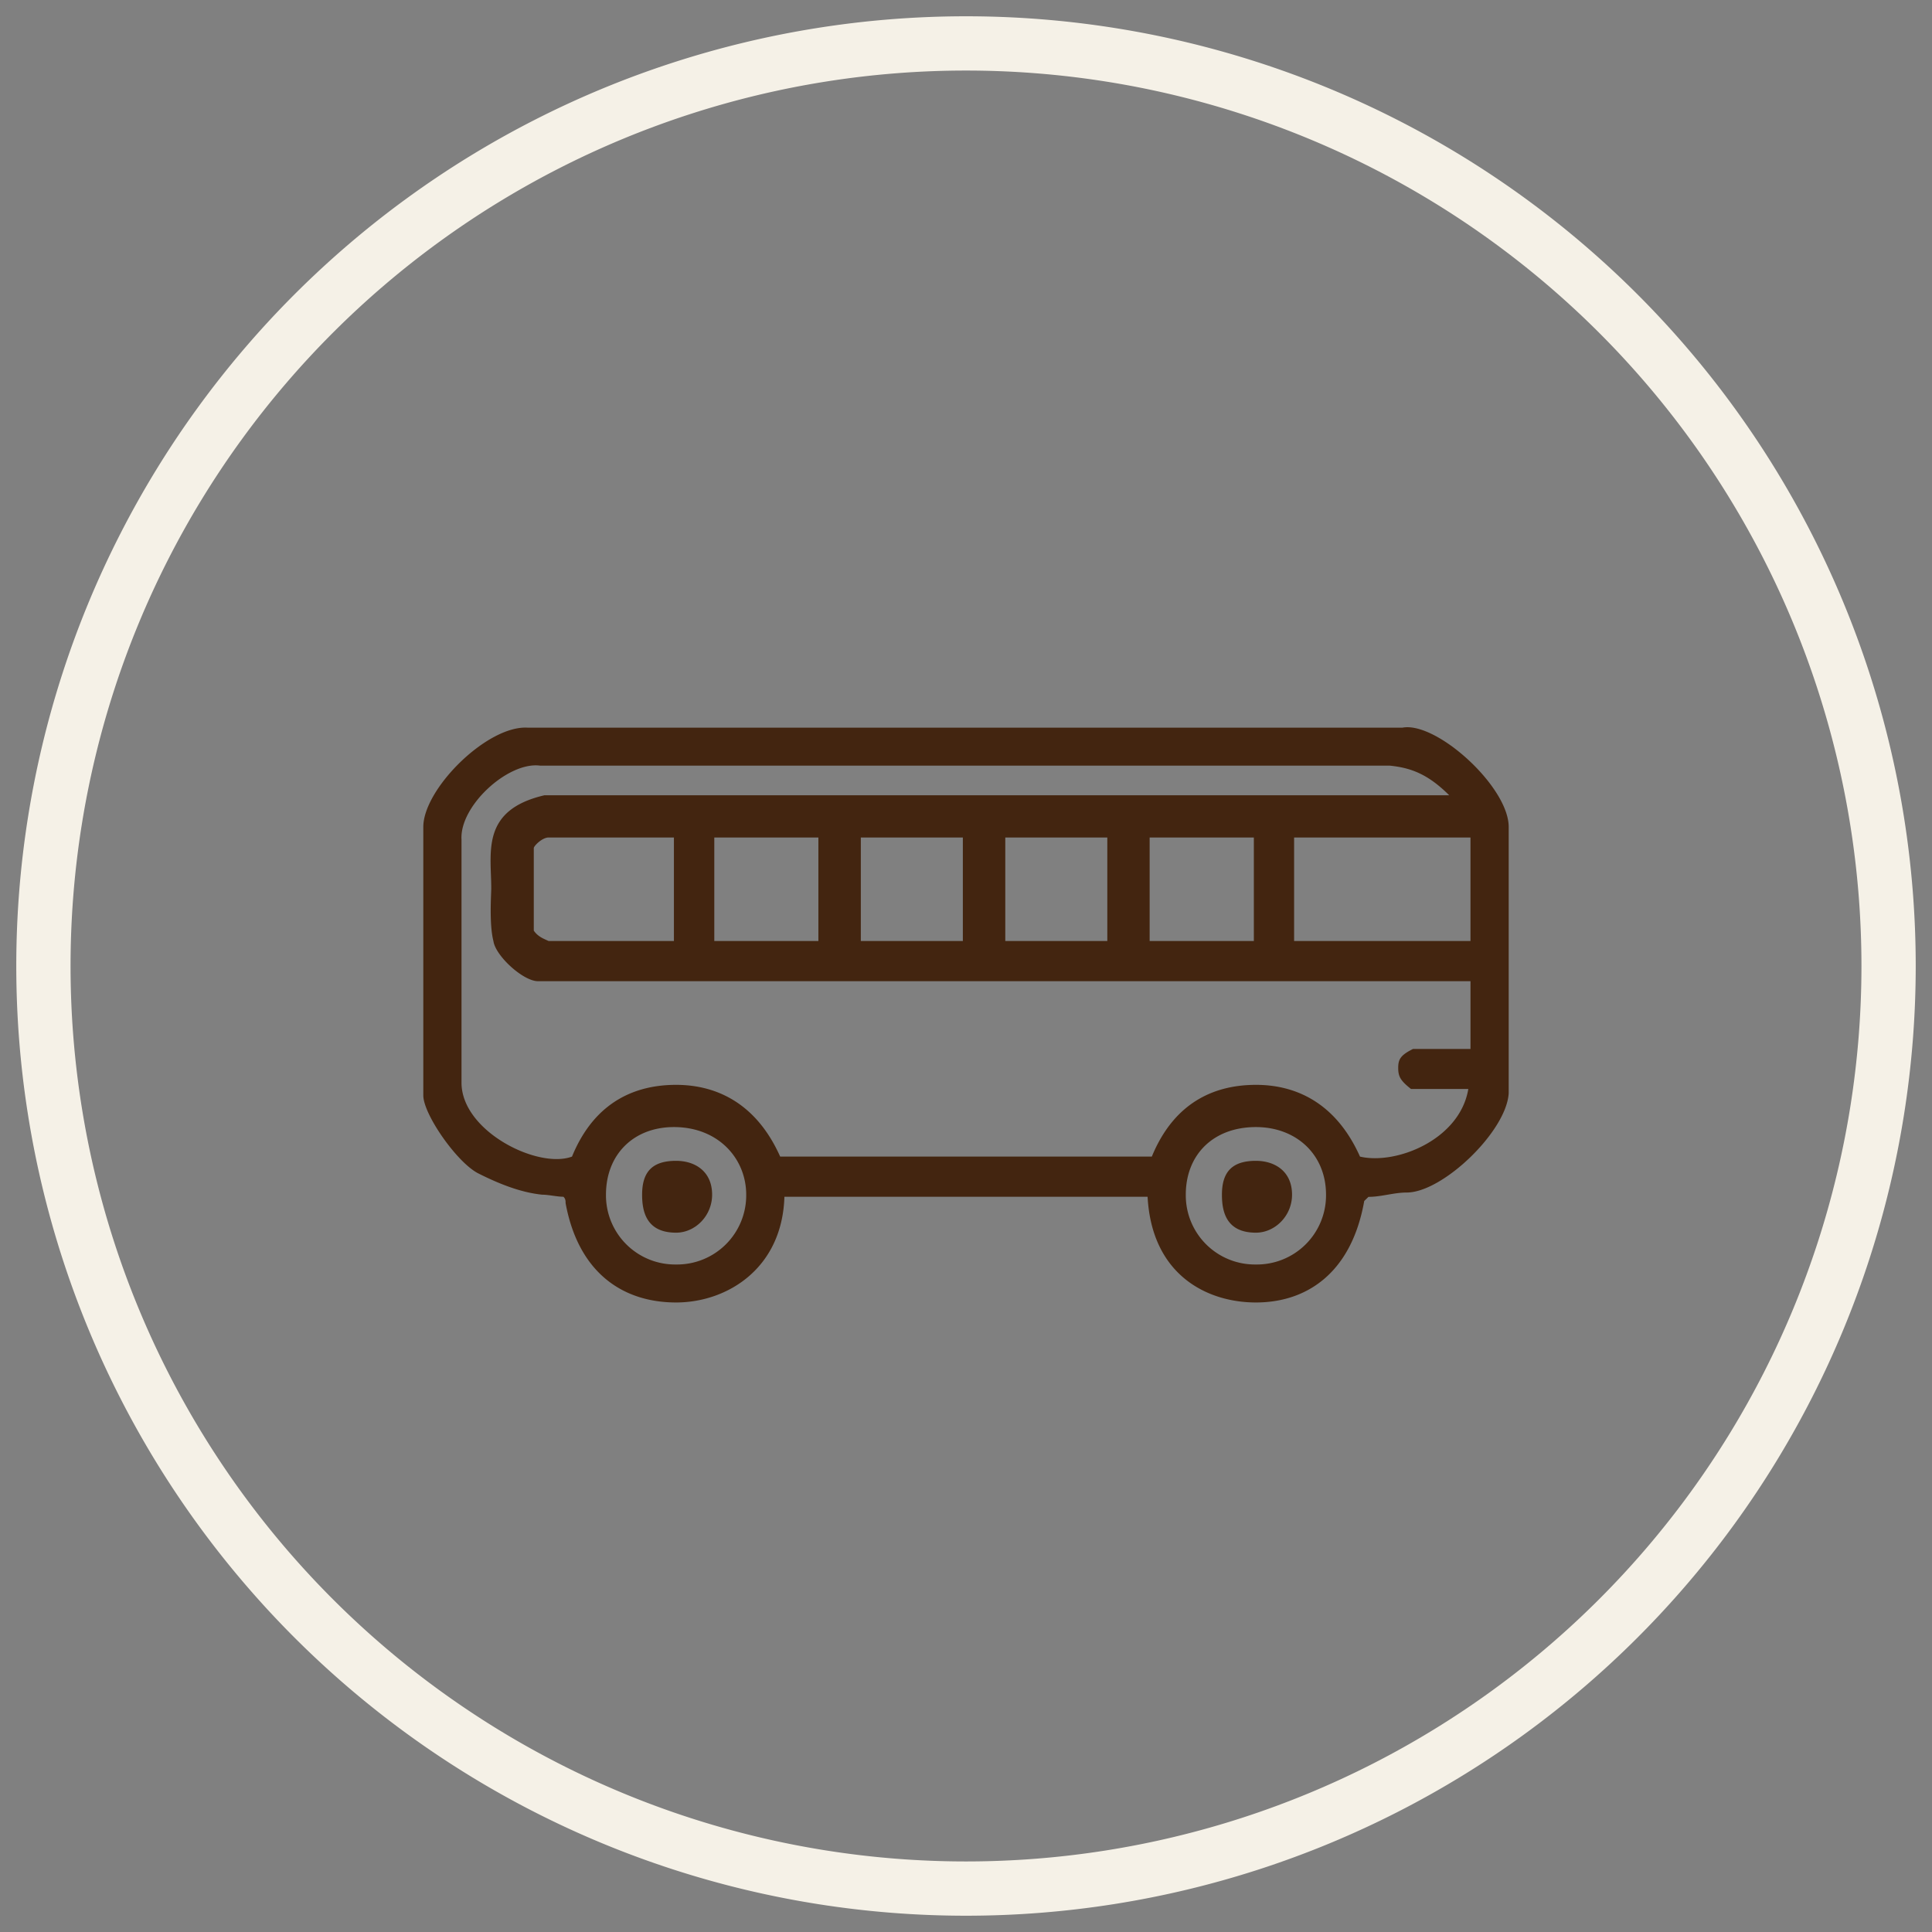
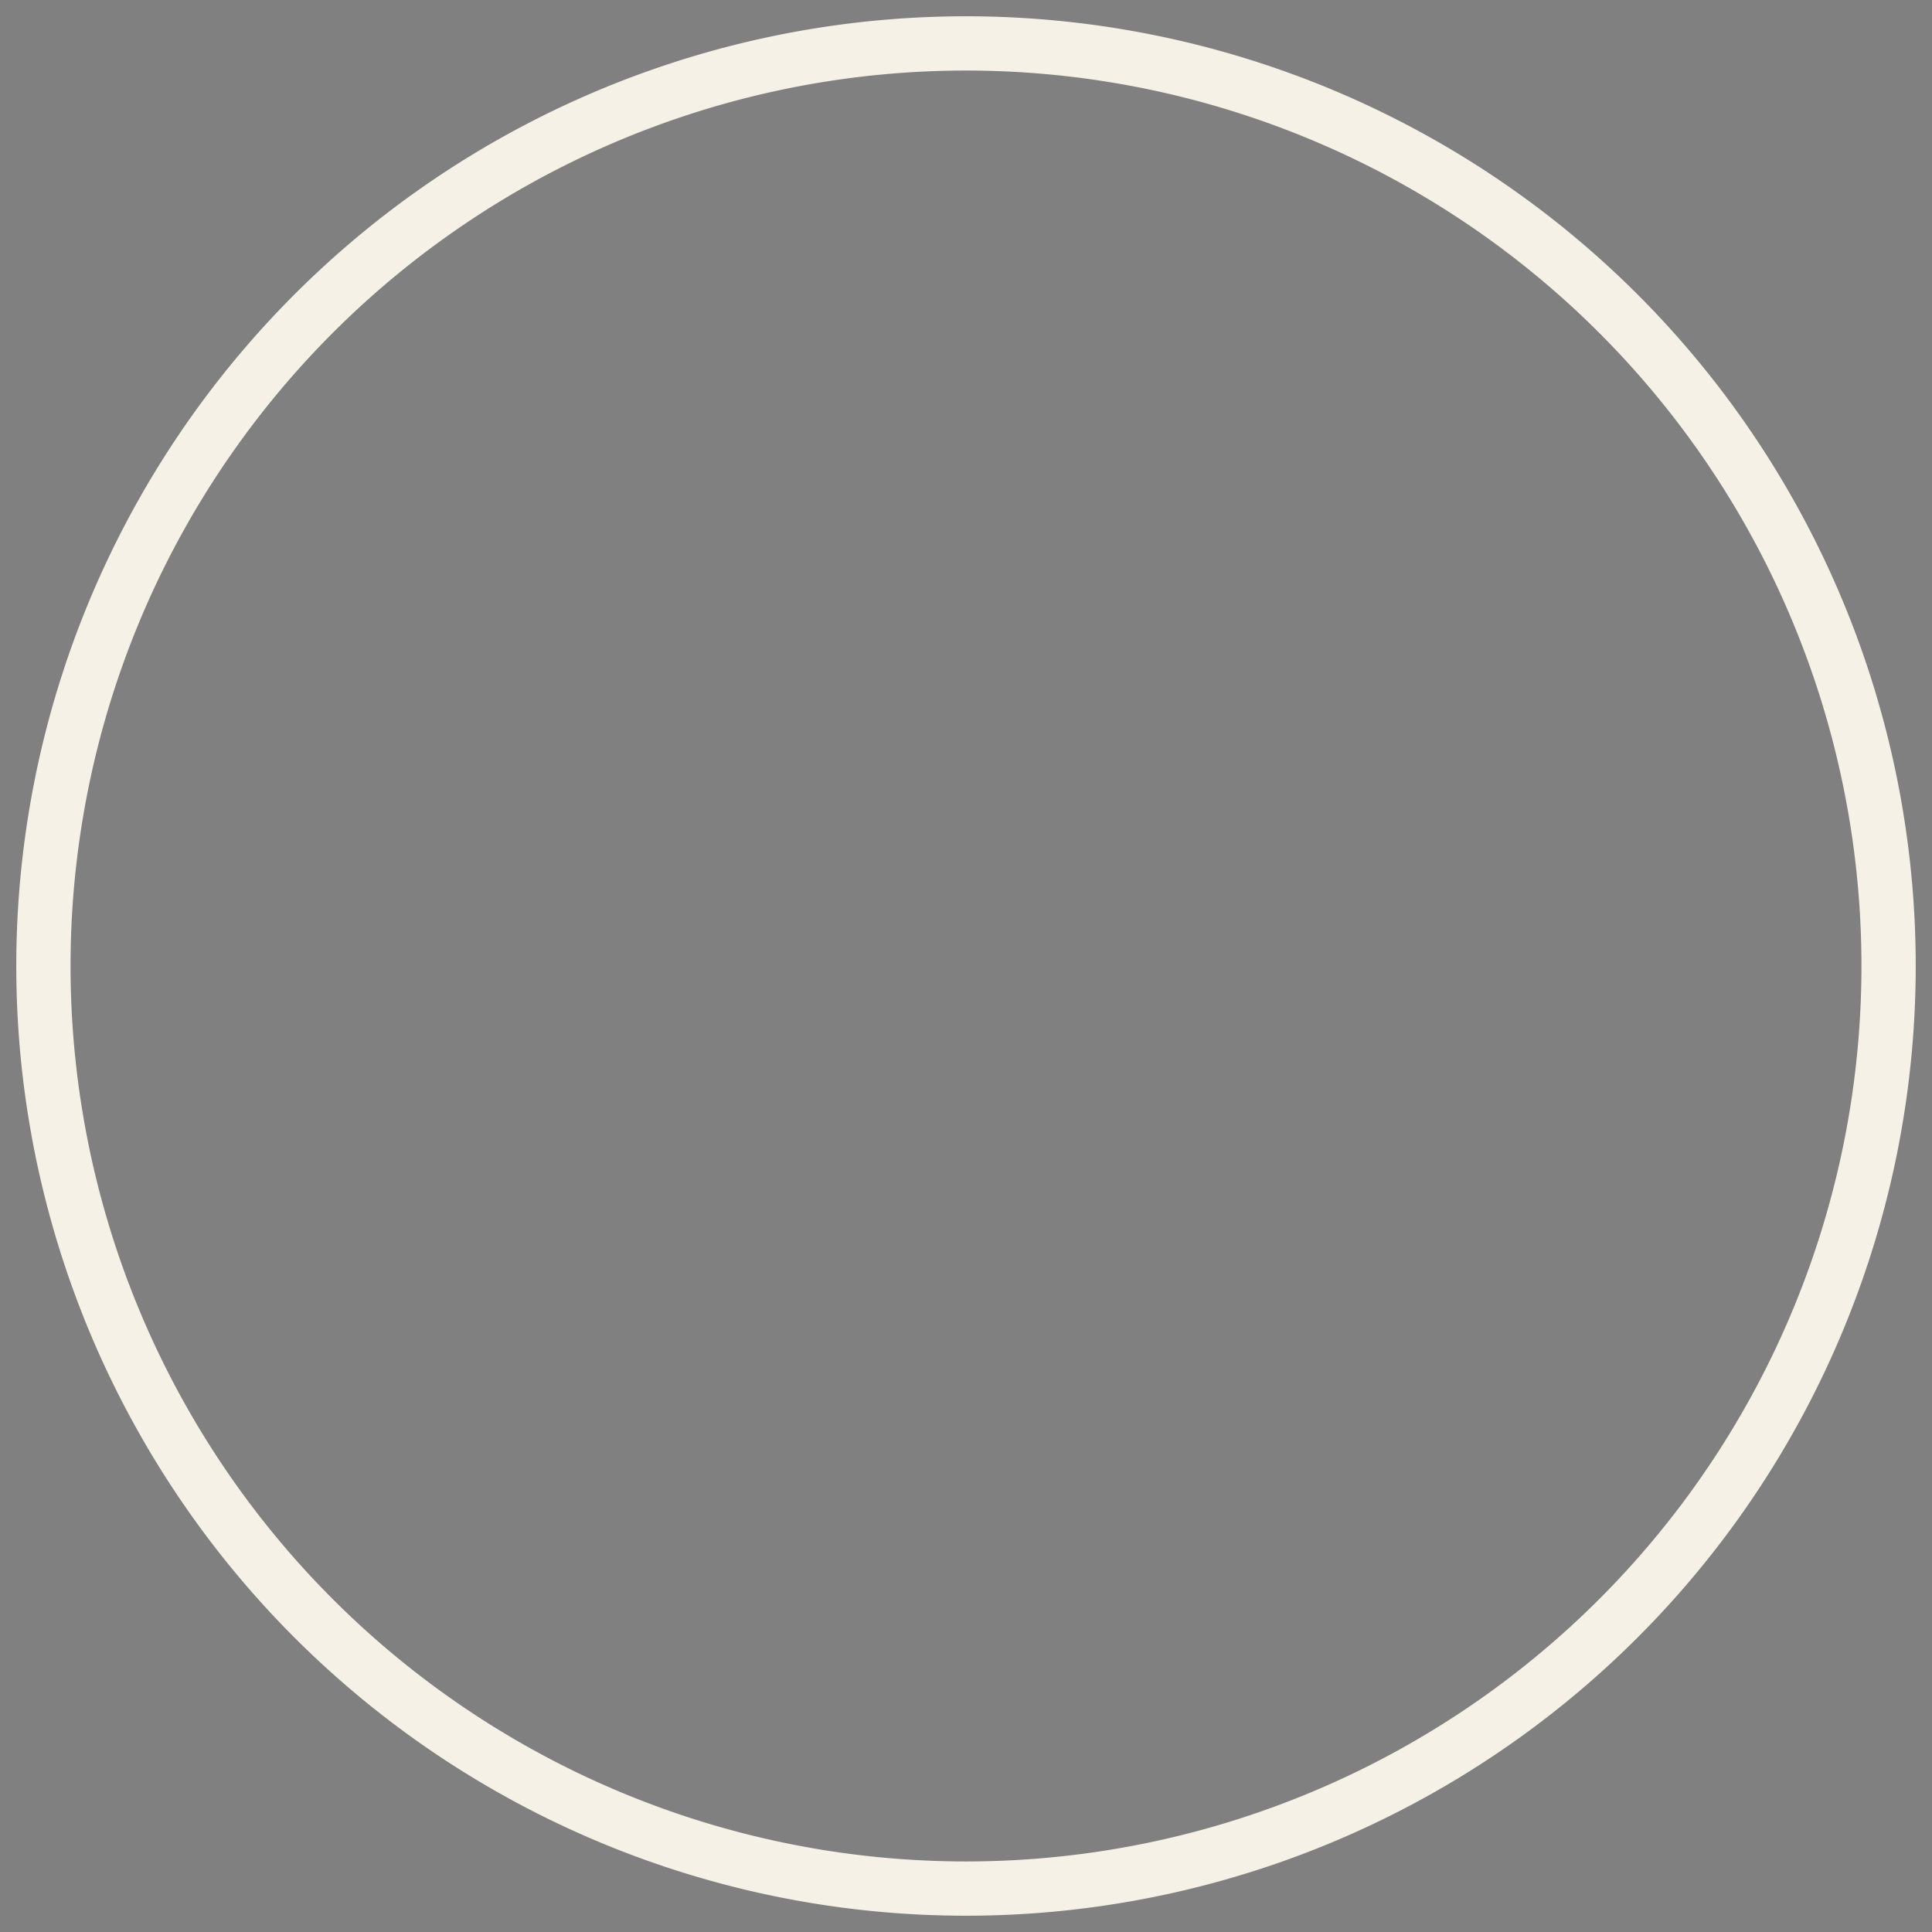
<svg xmlns="http://www.w3.org/2000/svg" xmlns:xlink="http://www.w3.org/1999/xlink" width="178" height="178" viewBox="0 0 178 178">
  <rect x="0" y="0" width="178" height="178" fill="#808080" stroke="none" />
  <defs>
-     <path id="7ru2a" d="M579.22 1845.04c3.13-.58 9.78 5.45 9.78 9.15v24.53c-.2 3.5-6.07 9.15-9.4 9.15-1.17 0-2.34.4-3.52.4l-.39.38c-1.17 6.62-5.28 9.35-9.98 9.35-4.5 0-9.59-2.53-9.98-9.74h-33.46c-.2 6.62-5.29 9.74-9.98 9.74-4.9 0-9-2.73-10.18-9.15 0-.2 0-.4-.2-.59-.58 0-1.36-.19-1.95-.19-1.96-.2-3.92-.97-5.87-1.95-1.96-.97-5.09-5.45-5.09-7.2v-24.73c0-3.5 5.87-9.35 9.59-9.15zm-79.46 3.5c-2.93-.39-7.43 3.7-7.24 6.82v22.39c0 4.48 7.05 7.98 10.18 6.81 2.15-5.25 6.07-6.61 9.59-6.61 3.32 0 7.24 1.36 9.59 6.61h34.24c2.16-5.25 6.07-6.61 9.6-6.61 3.32 0 7.23 1.36 9.58 6.61 3.33.78 9.2-1.55 9.98-6.23H580c-.98-.77-1.18-1.16-1.18-1.94s.2-1.17 1.37-1.75h5.29v-6.24h-85.91c-1.37 0-3.92-2.33-4.11-3.7-.4-1.55-.2-4.28-.2-4.86 0-3.31-.98-7.2 4.9-8.57h83.36c-1.96-1.95-3.52-2.53-5.48-2.73zm.79 6.62c-.6 0-1.37.78-1.37.98v7.6c.39.58.97.77 1.37.96h11.54v-9.54zm15.26 0v9.54h9.59v-9.54zm13.5 0v9.54h9.4v-9.54zm13.31 0v9.54h9.4v-9.54zm13.3 0v9.54h9.6v-9.54zm13.31 0v9.54h16.25v-9.54zm-57.14 26.68c-3.72 0-6.26 2.53-6.26 6.23a6.37 6.37 0 0 0 6.46 6.43 6.37 6.37 0 0 0 6.46-6.43c0-3.31-2.55-6.23-6.66-6.23zm53.62 0c-3.91 0-6.46 2.53-6.46 6.23a6.37 6.37 0 0 0 6.46 6.43 6.37 6.37 0 0 0 6.46-6.43c0-3.7-2.74-6.23-6.46-6.23zm-50.1 6.23c0 1.95-1.56 3.5-3.32 3.5-2.74 0-3.13-1.94-3.13-3.5 0-2.14.97-3.12 3.13-3.12 1.76 0 3.32.98 3.32 3.12zm53.43 0c0 1.95-1.57 3.5-3.33 3.5-2.74 0-3.13-1.94-3.13-3.5 0-2.14.98-3.12 3.13-3.12 1.76 0 3.33.98 3.33 3.12z" />
-     <path id="7ru2b" d="M456.5 1867a82.5 82.5 0 1 1 165 0 82.5 82.5 0 0 1-165 0zm-5 0a87.5 87.5 0 1 0 175 0 87.5 87.5 0 1 0-175 0z" />
+     <path id="7ru2b" d="M456.5 1867a82.5 82.5 0 1 1 165 0 82.5 82.5 0 0 1-165 0m-5 0a87.5 87.5 0 1 0 175 0 87.5 87.5 0 1 0-175 0z" />
  </defs>
  <g>
    <g transform="translate(-450 -1778)">
      <use fill="#432510" xlink:href="#7ru2a" />
    </g>
    <g transform="translate(-450 -1778)">
      <use fill="#f5f1e7" xlink:href="#7ru2b" />
    </g>
  </g>
</svg>